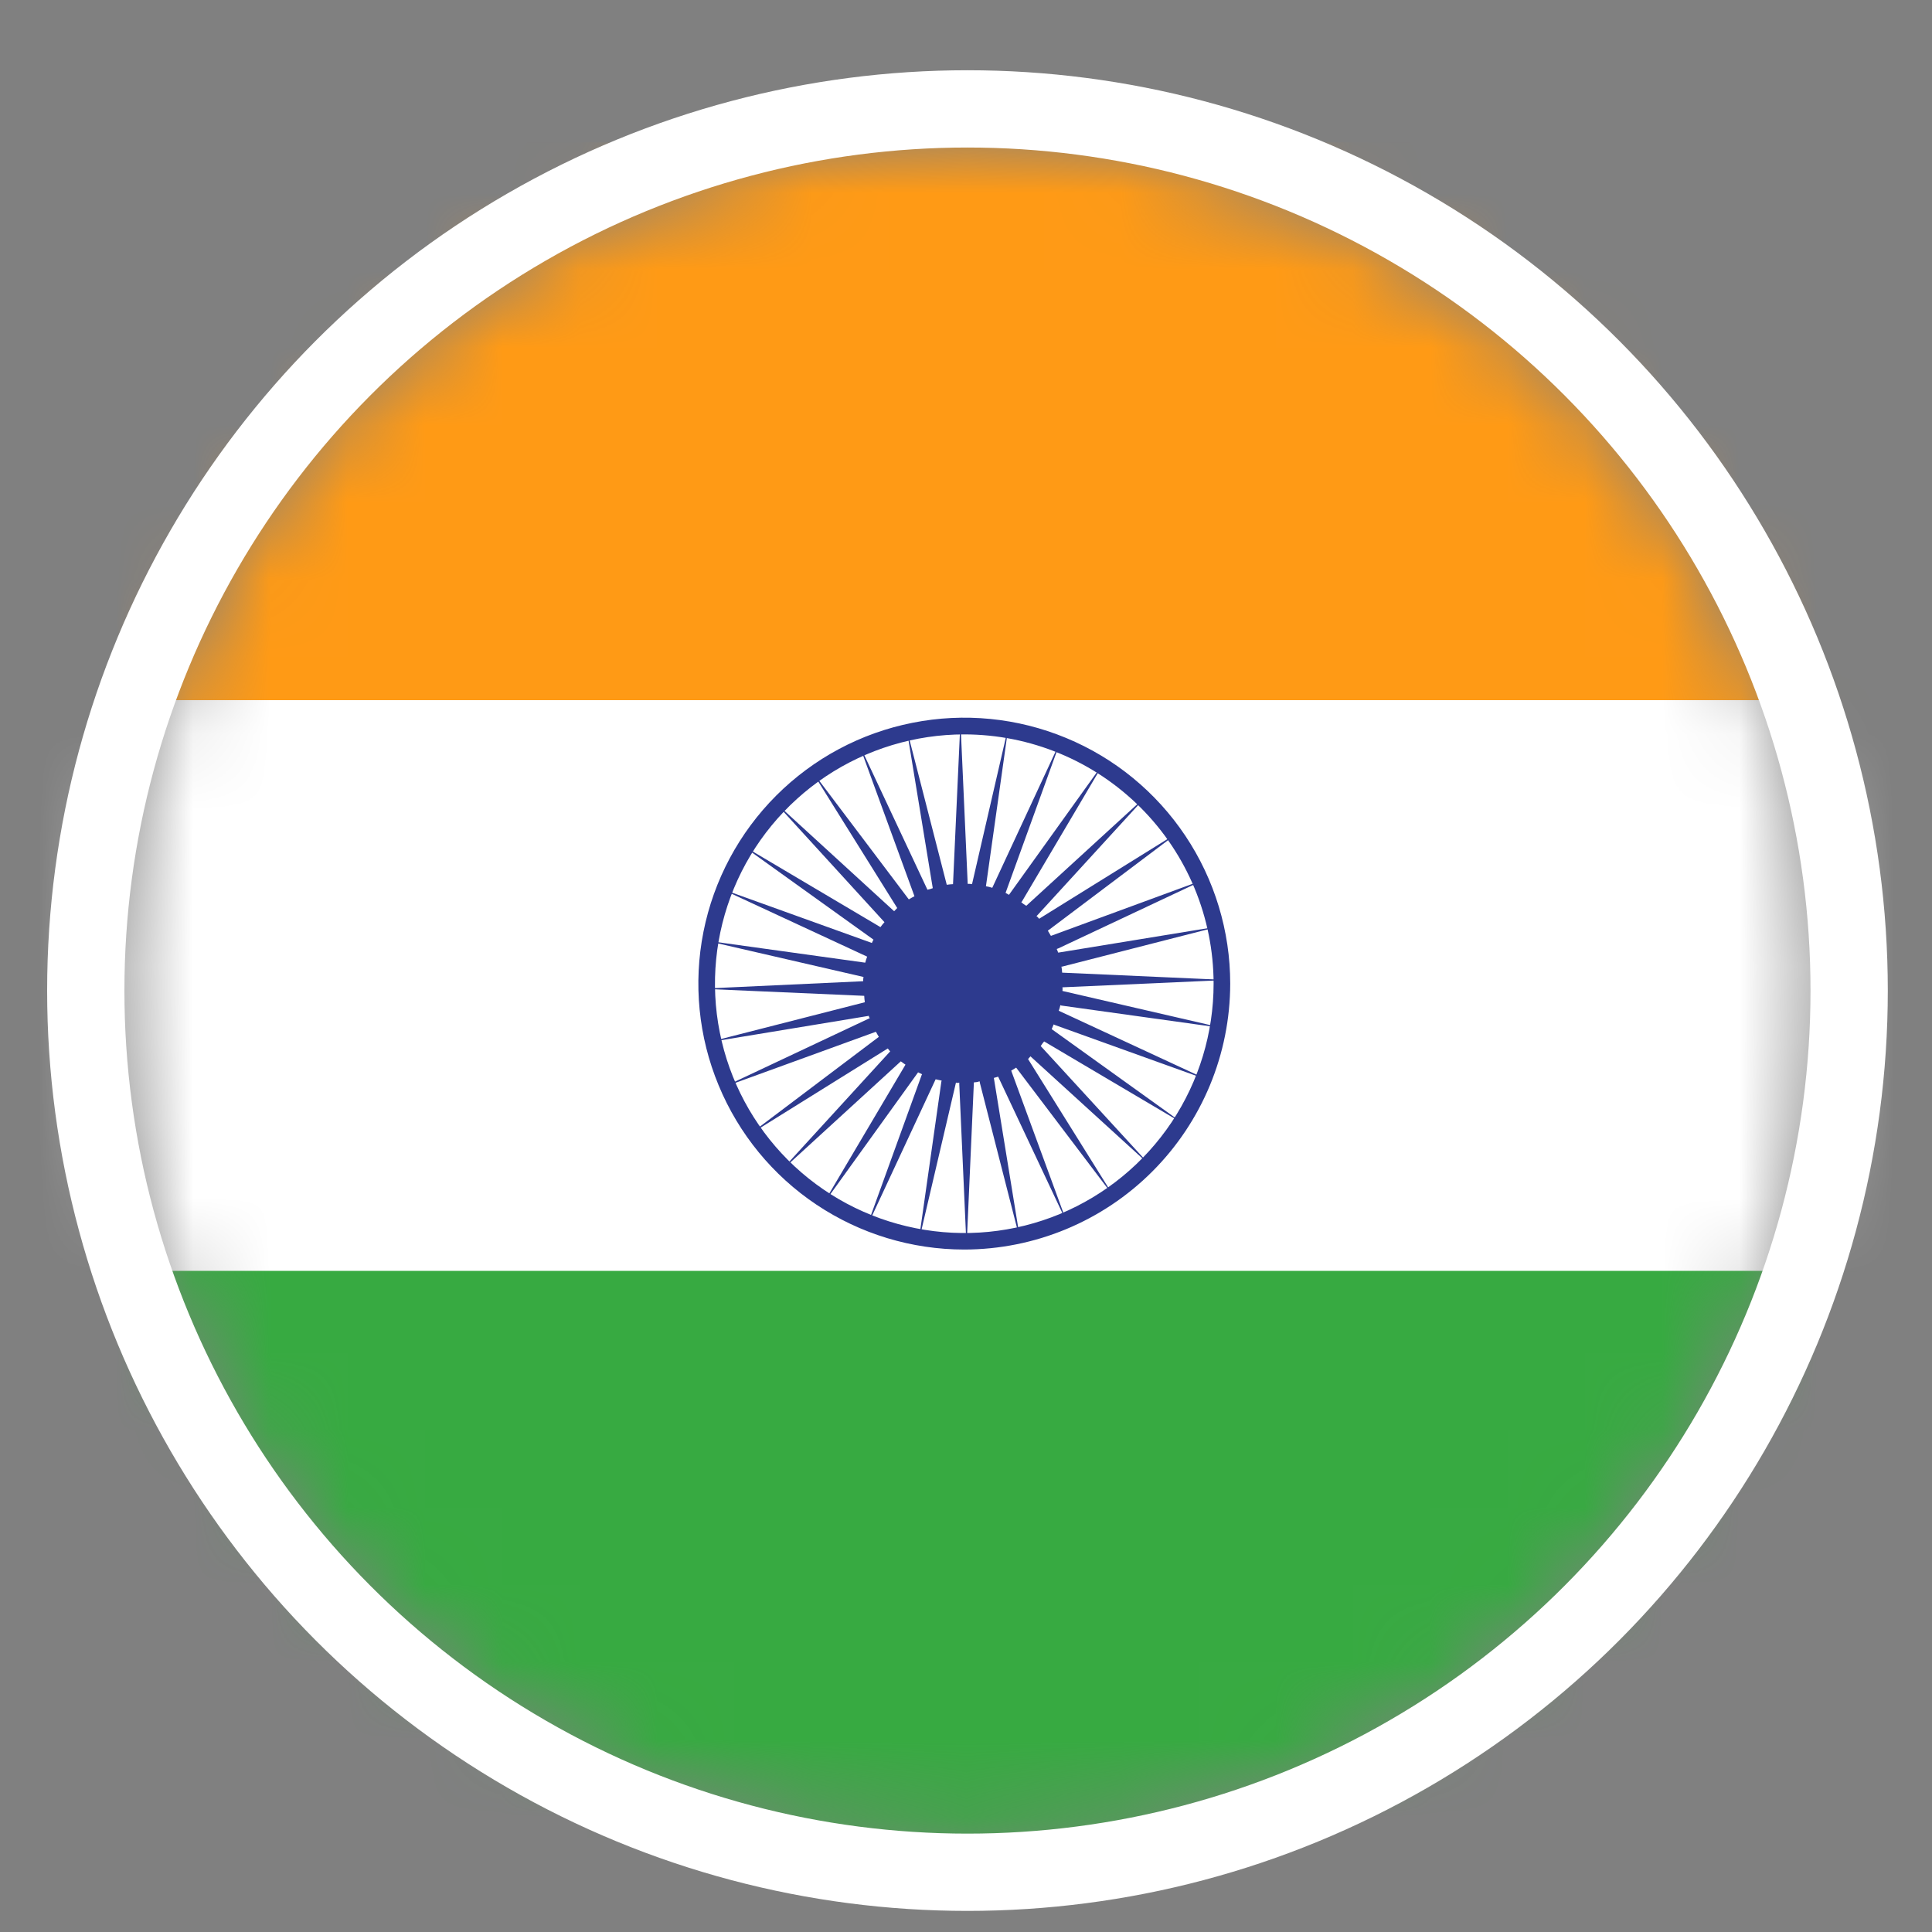
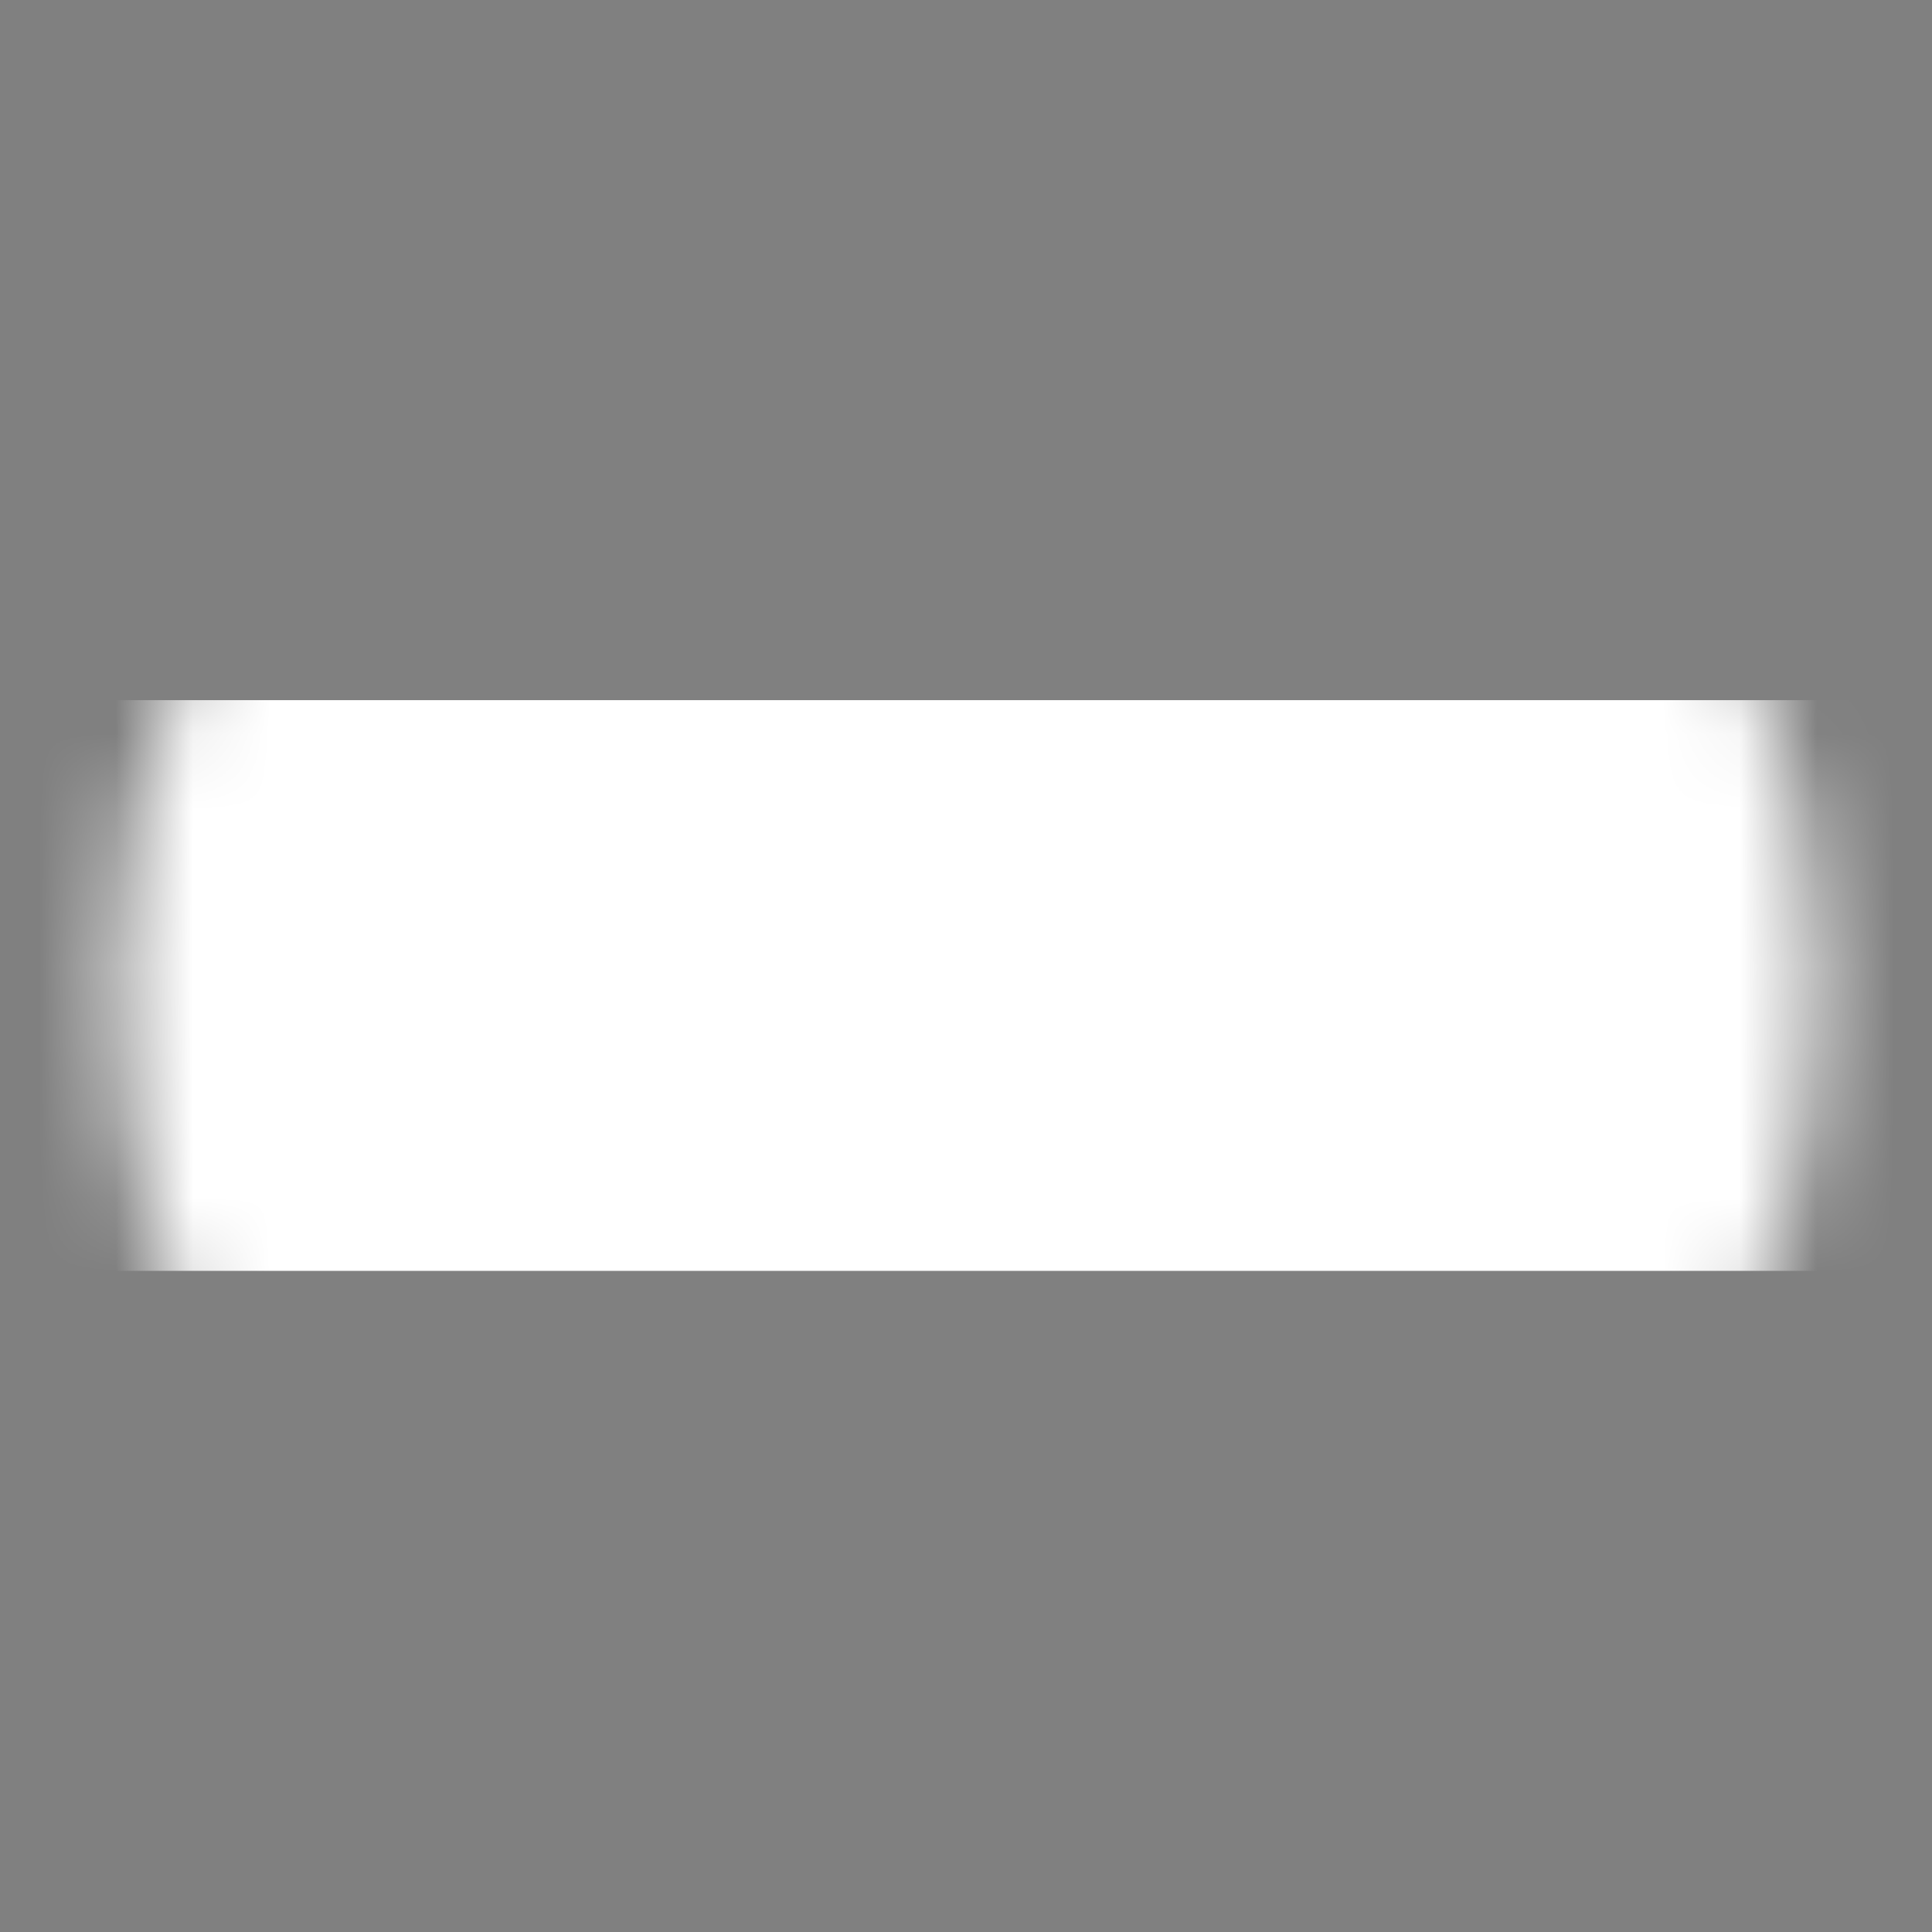
<svg xmlns="http://www.w3.org/2000/svg" width="25" height="25" viewBox="0 0 25 25" fill="none">
  <rect x="0" y="0" width="25" height="25" fill="#808080" stroke="none" />
  <mask id="mask0_1169_11118" style="mask-type:alpha" maskUnits="userSpaceOnUse" x="1" y="1" width="23" height="23">
    <circle cx="12.519" cy="12.818" r="11" fill="#1B4E01" />
  </mask>
  <g mask="url(#mask0_1169_11118)">
-     <path d="M29.994 1.843H-4.975V23.793H29.994V1.843Z" fill="#FF9A15" />
-     <path d="M29.994 12.453H-4.975V23.792H29.994V12.453Z" fill="#37AA41" />
    <path d="M30.012 9.06H-4.975V16.445H30.012V9.06Z" fill="white" />
-     <path d="M13.721 13.007C13.716 13.032 13.709 13.056 13.7 13.079L15.64 13.979L13.652 13.264L13.634 13.256C13.626 13.278 13.617 13.299 13.609 13.317L15.321 14.546L13.511 13.476C13.495 13.495 13.48 13.514 13.467 13.536L14.892 15.089L13.334 13.669C13.326 13.681 13.313 13.691 13.303 13.704L14.419 15.492L13.149 13.815C13.127 13.829 13.106 13.841 13.085 13.854L13.811 15.833L12.916 13.932C12.899 13.936 12.881 13.944 12.861 13.948V13.952L13.204 16.061L12.68 14.014L12.676 13.992C12.652 14.001 12.627 14.005 12.602 14.006L12.507 16.139L12.413 14.03V14.009C12.399 14.014 12.384 14.014 12.37 14.009L11.884 16.085L12.181 13.997L12.185 13.983C12.16 13.979 12.133 13.97 12.107 13.966L11.208 15.896L11.927 13.909L11.932 13.901L11.88 13.876L10.636 15.604L11.712 13.785L11.716 13.775C11.693 13.763 11.677 13.746 11.656 13.734L10.091 15.166L11.514 13.61L11.519 13.606C11.508 13.593 11.498 13.58 11.488 13.567L9.686 14.689L11.372 13.417C11.359 13.394 11.346 13.374 11.334 13.351L9.346 14.074L11.256 13.174C11.252 13.171 11.248 13.166 11.246 13.161C11.244 13.156 11.243 13.151 11.243 13.145L9.157 13.489L11.191 12.969C11.187 12.941 11.184 12.914 11.183 12.886L9.075 12.794L11.169 12.697C11.169 12.679 11.17 12.66 11.174 12.642L9.122 12.169L11.196 12.457C11.203 12.43 11.211 12.404 11.221 12.379L9.312 11.493L11.282 12.202C11.288 12.187 11.295 12.173 11.303 12.159L9.578 10.922L11.393 11.997C11.409 11.974 11.427 11.953 11.445 11.933L10.014 10.367L11.57 11.791C11.583 11.777 11.596 11.764 11.61 11.75L10.491 9.957L11.76 11.638C11.781 11.626 11.807 11.61 11.833 11.597L11.107 9.608L12.001 11.513C12.024 11.508 12.048 11.502 12.07 11.493L11.73 9.421L12.251 11.449C12.278 11.445 12.305 11.442 12.332 11.441L12.428 9.336L12.522 11.437C12.541 11.436 12.559 11.438 12.578 11.441L13.051 9.39L12.758 11.468C12.786 11.473 12.813 11.479 12.84 11.488L13.727 9.579L13.012 11.554C13.027 11.562 13.042 11.57 13.056 11.579L14.299 9.846L13.224 11.665L13.215 11.673C13.234 11.692 13.256 11.707 13.28 11.721L14.854 10.28L13.425 11.842L13.412 11.854C13.425 11.864 13.437 11.876 13.446 11.889L15.262 10.761L13.575 12.031L13.559 12.043C13.571 12.064 13.584 12.086 13.598 12.109H13.602L15.61 11.371L13.697 12.271L13.674 12.28C13.678 12.292 13.688 12.311 13.693 12.327L15.791 11.984L13.744 12.508H13.735C13.74 12.534 13.743 12.56 13.744 12.586L15.873 12.681L13.766 12.775H13.748C13.75 12.791 13.75 12.807 13.748 12.823L15.83 13.304L13.735 13.012L13.721 13.007Z" fill="#2D3A8E" />
-     <path d="M12.478 16.169C11.797 16.169 11.132 15.967 10.566 15.589C10 15.211 9.559 14.673 9.299 14.044C9.038 13.416 8.97 12.724 9.103 12.056C9.236 11.389 9.563 10.776 10.045 10.294C10.526 9.813 11.139 9.485 11.807 9.353C12.474 9.22 13.166 9.288 13.795 9.549C14.424 9.809 14.961 10.25 15.339 10.816C15.717 11.382 15.919 12.048 15.919 12.728C15.918 13.641 15.555 14.515 14.91 15.16C14.265 15.805 13.39 16.168 12.478 16.169V16.169ZM12.478 9.503C11.84 9.503 11.216 9.693 10.685 10.047C10.155 10.402 9.741 10.905 9.497 11.495C9.253 12.085 9.189 12.733 9.314 13.359C9.438 13.985 9.746 14.56 10.197 15.011C10.648 15.462 11.223 15.769 11.849 15.893C12.475 16.018 13.123 15.954 13.713 15.71C14.302 15.465 14.806 15.052 15.161 14.521C15.515 13.99 15.704 13.366 15.704 12.728C15.703 11.873 15.363 11.053 14.758 10.449C14.153 9.844 13.333 9.504 12.478 9.503V9.503Z" fill="#2D3A8E" />
  </g>
-   <circle cx="12.519" cy="12.818" r="11.409" stroke="white" />
</svg>